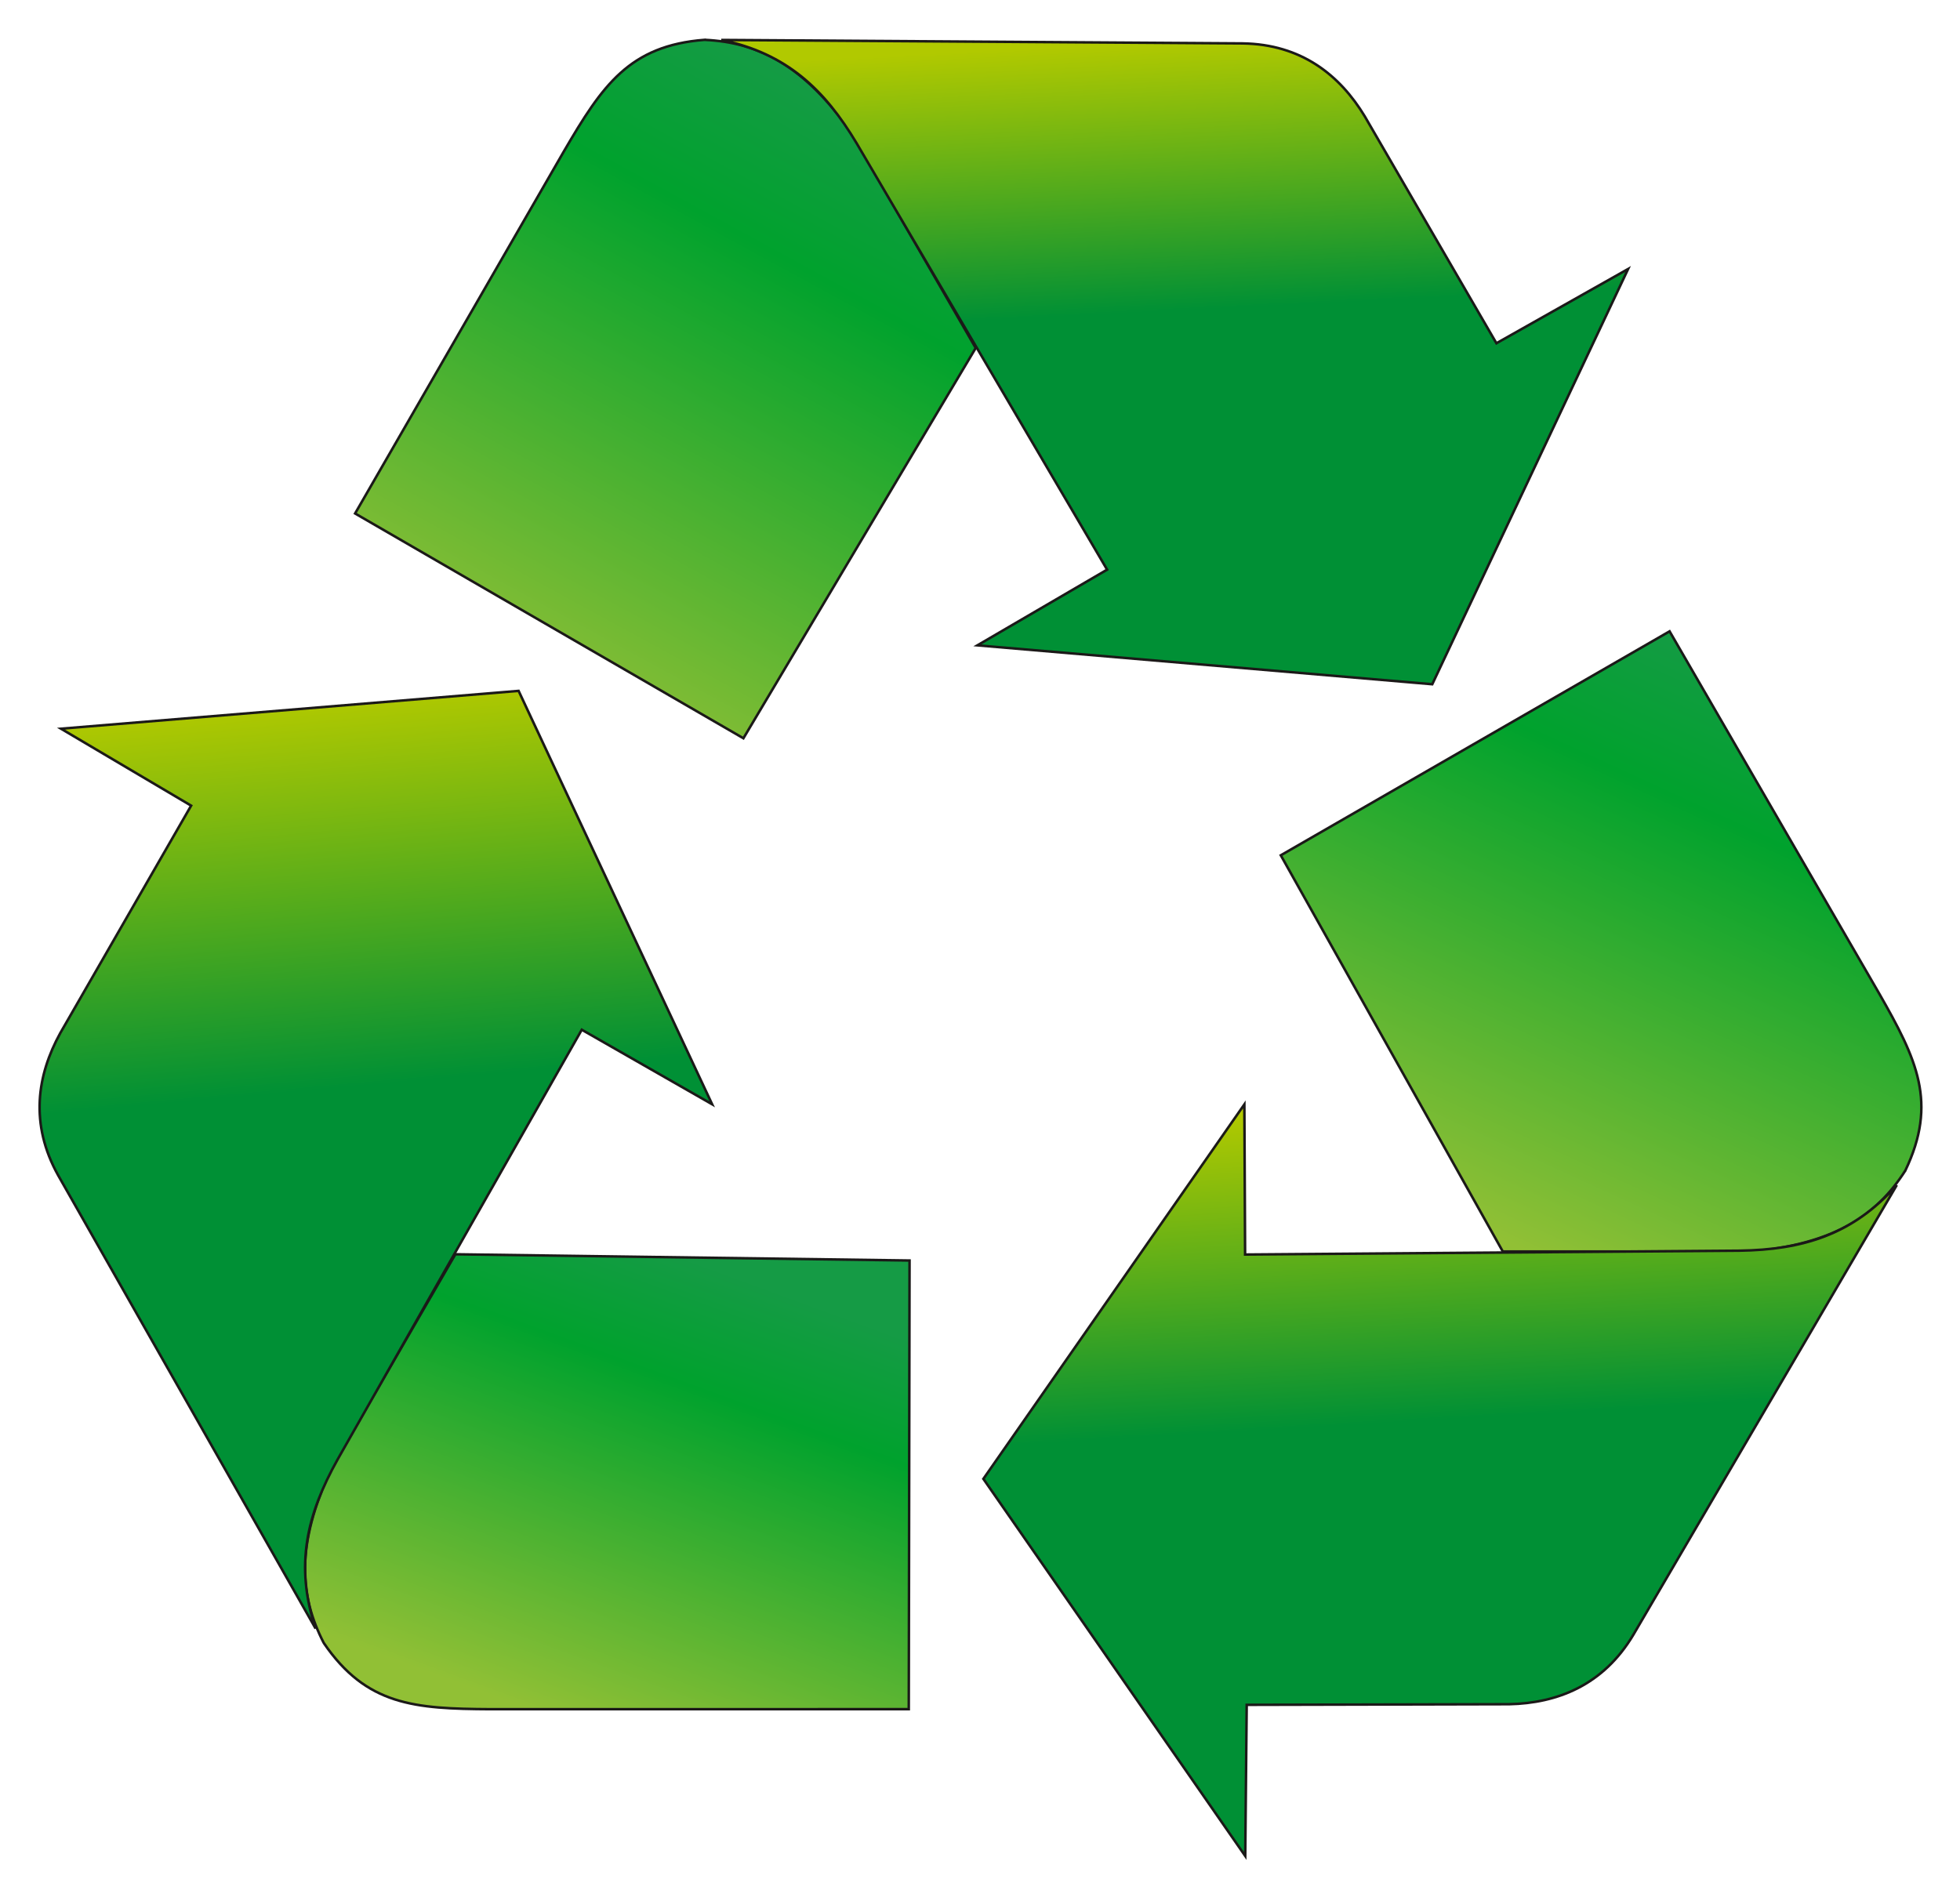
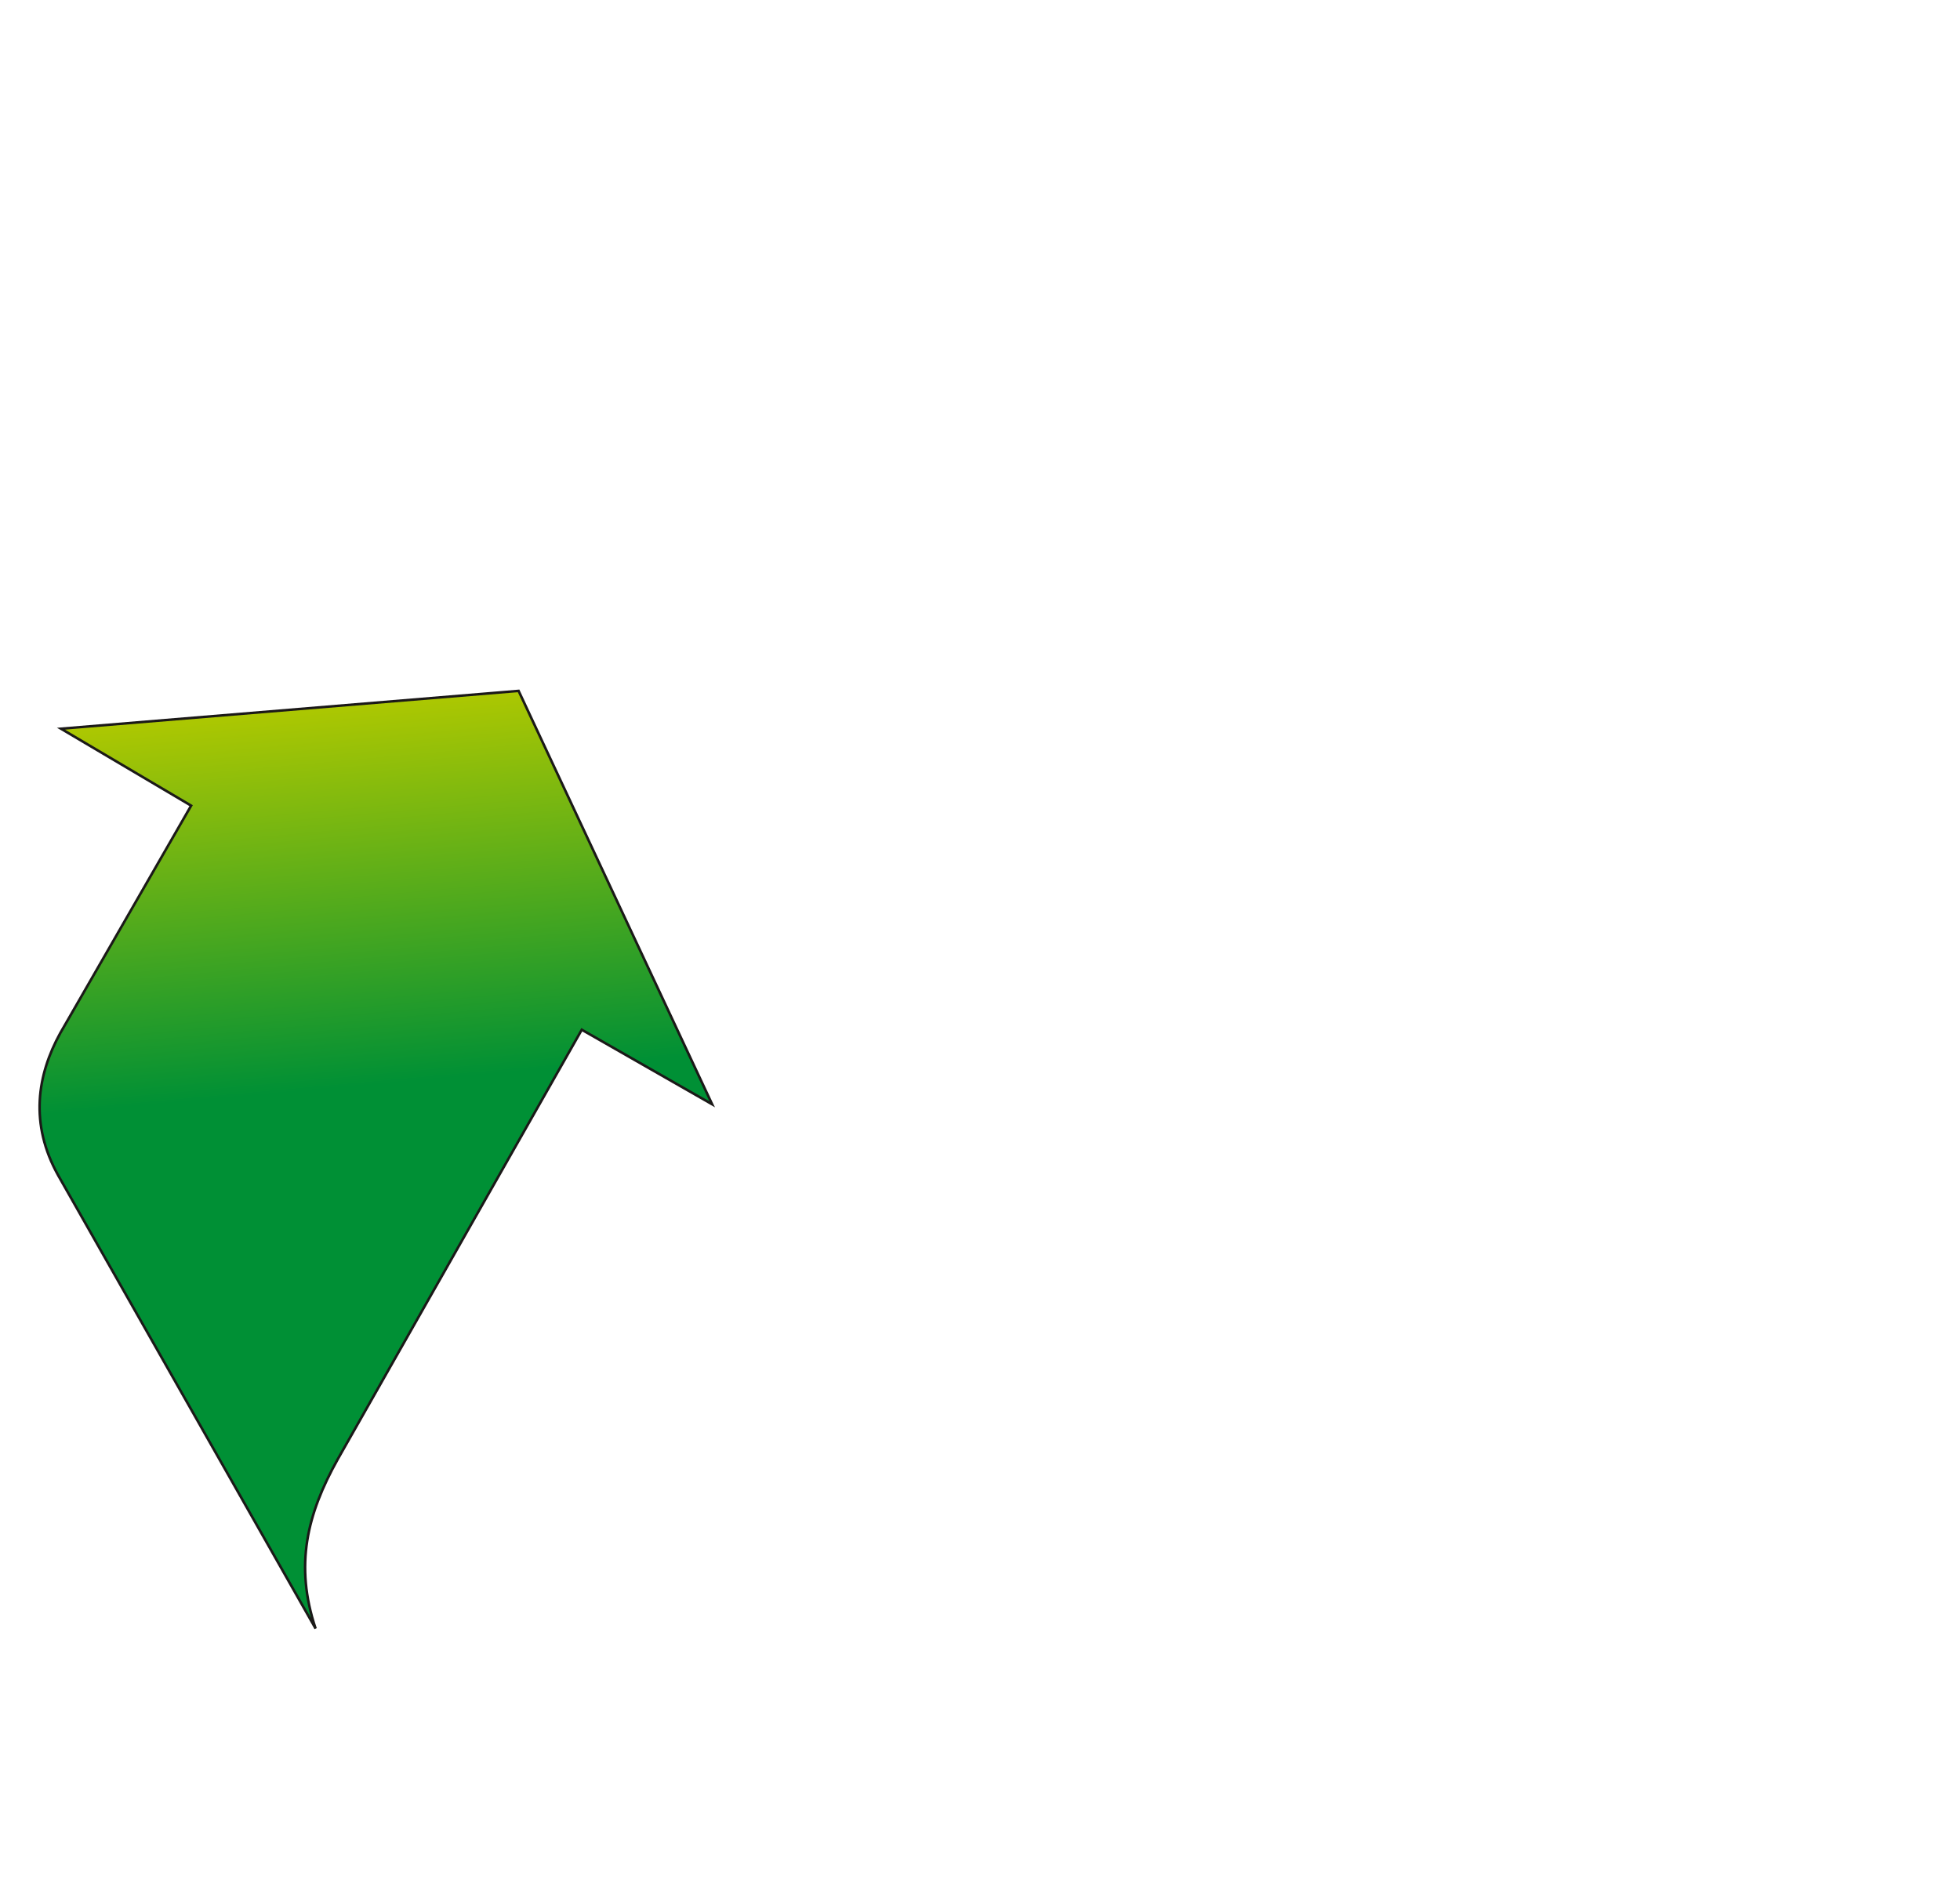
<svg xmlns="http://www.w3.org/2000/svg" xmlns:xlink="http://www.w3.org/1999/xlink" viewBox="178.90 84.15 167.83 162.46">
  <defs>
    <linearGradient id="a">
      <stop offset="0%" stop-color="#91c035" stop-opacity="1" />
      <stop offset="75%" stop-color="#00a22d" stop-opacity="1" />
      <stop offset="100%" stop-color="#159b45" stop-opacity="1" />
    </linearGradient>
    <linearGradient id="b" x1="0" x2="0" y1="0" y2="1" gradientTransform="rotate(-154 .5 .5)" gradientUnits="objectBoundingBox" xlink:href="#a" />
  </defs>
-   <path fill="url(#b)" stroke="#1b1918" stroke-dasharray="none" stroke-linecap="butt" stroke-linejoin="miter" stroke-width=".216" d="M239.233 87.56c-6.45.497-8.755 3.91-12.032 9.524l-17.895 31.04 33.25 19.252 19.891-33.422-10.632-18.431c-4.117-5.843-8.021-7.747-12.582-7.962z" />
  <defs>
    <linearGradient id="c">
      <stop offset="0%" stop-color="#b1c900" stop-opacity="1" />
      <stop offset="42%" stop-color="#009035" stop-opacity="1" />
      <stop offset="100%" stop-color="#009035" stop-opacity="1" />
    </linearGradient>
    <linearGradient id="d" x1="0" x2="0" y1="0" y2="1" gradientTransform="rotate(-4 .5 .5)" gradientUnits="objectBoundingBox" xlink:href="#c" />
  </defs>
-   <path fill="url(#d)" stroke="#1b1918" stroke-dasharray="none" stroke-linecap="butt" stroke-linejoin="miter" stroke-width=".216" d="M240.662 87.572c5.605 1.145 8.856 4.268 11.595 8.857l21.442 36.507-11.107 6.481 38.949 3.332 16.77-35.563-11.276 6.361-11.276-19.439c-2.128-3.513-5.415-6.172-10.475-6.241z" />
  <g>
    <defs>
      <linearGradient id="e">
        <stop offset="0%" stop-color="#91c035" stop-opacity="1" />
        <stop offset="75%" stop-color="#00a22d" stop-opacity="1" />
        <stop offset="100%" stop-color="#159b45" stop-opacity="1" />
      </linearGradient>
      <linearGradient id="f" x1="0" x2="0" y1="0" y2="1" gradientTransform="rotate(-154 .5 .5)" gradientUnits="objectBoundingBox" xlink:href="#e" />
    </defs>
-     <path fill="url(#f)" stroke="#1b1918" stroke-dasharray="none" stroke-linecap="butt" stroke-linejoin="miter" stroke-width=".216" d="M342.043 184.41c2.793-5.835.988-9.537-2.237-15.181l-17.943-31.012-33.292 19.18 19.009 33.931 21.277.002c7.119-.646 10.718-3.076 13.184-6.92z" />
    <defs>
      <linearGradient id="g">
        <stop offset="0%" stop-color="#b1c900" stop-opacity="1" />
        <stop offset="42%" stop-color="#009035" stop-opacity="1" />
        <stop offset="100%" stop-color="#009035" stop-opacity="1" />
      </linearGradient>
      <linearGradient id="h" x1="0" x2="0" y1="0" y2="1" gradientTransform="rotate(-4 .5 .5)" gradientUnits="objectBoundingBox" xlink:href="#g" />
    </defs>
-     <path fill="url(#h)" stroke="#1b1918" stroke-dasharray="none" stroke-linecap="butt" stroke-linejoin="miter" stroke-width=".216" d="M341.318 185.641c-3.792 4.283-8.122 5.538-13.466 5.618l-42.337.329-.063-12.86-22.349 32.072 22.424 32.298.125-12.946 22.472-.053c4.106-.088 8.052-1.606 10.64-5.955z" />
  </g>
  <g>
    <defs>
      <linearGradient id="i">
        <stop offset="0%" stop-color="#91c035" stop-opacity="1" />
        <stop offset="75%" stop-color="#00a22d" stop-opacity="1" />
        <stop offset="100%" stop-color="#159b45" stop-opacity="1" />
      </linearGradient>
      <linearGradient id="j" x1="0" x2="0" y1="0" y2="1" gradientTransform="rotate(-154 .5 .5)" gradientUnits="objectBoundingBox" xlink:href="#i" />
    </defs>
-     <path fill="url(#j)" stroke="#1b1918" stroke-dasharray="none" stroke-linecap="butt" stroke-linejoin="miter" stroke-width=".216" d="M206.626 224.861c3.652 5.339 7.761 5.63 14.261 5.665l35.829-.004.066-38.422-38.889-.534-10.655 18.418c-3.005 6.486-2.704 10.818-.612 14.877z" />
    <defs>
      <linearGradient id="k">
        <stop offset="0%" stop-color="#b1c900" stop-opacity="1" />
        <stop offset="42%" stop-color="#009035" stop-opacity="1" />
        <stop offset="100%" stop-color="#009035" stop-opacity="1" />
      </linearGradient>
      <linearGradient id="l" x1="0" x2="0" y1="0" y2="1" gradientTransform="rotate(-4 .5 .5)" gradientUnits="objectBoundingBox" xlink:href="#k" />
    </defs>
    <path fill="url(#l)" stroke="#1b1918" stroke-dasharray="none" stroke-linecap="butt" stroke-linejoin="miter" stroke-width=".216" d="M205.923 223.618c-1.809-5.427-.727-9.804 1.88-14.469l20.913-36.812 11.163 6.384-16.572-35.404-39.185 3.239 11.144 6.59-11.206 19.479c-1.98 3.598-2.642 7.774-.173 12.192z" />
  </g>
</svg>